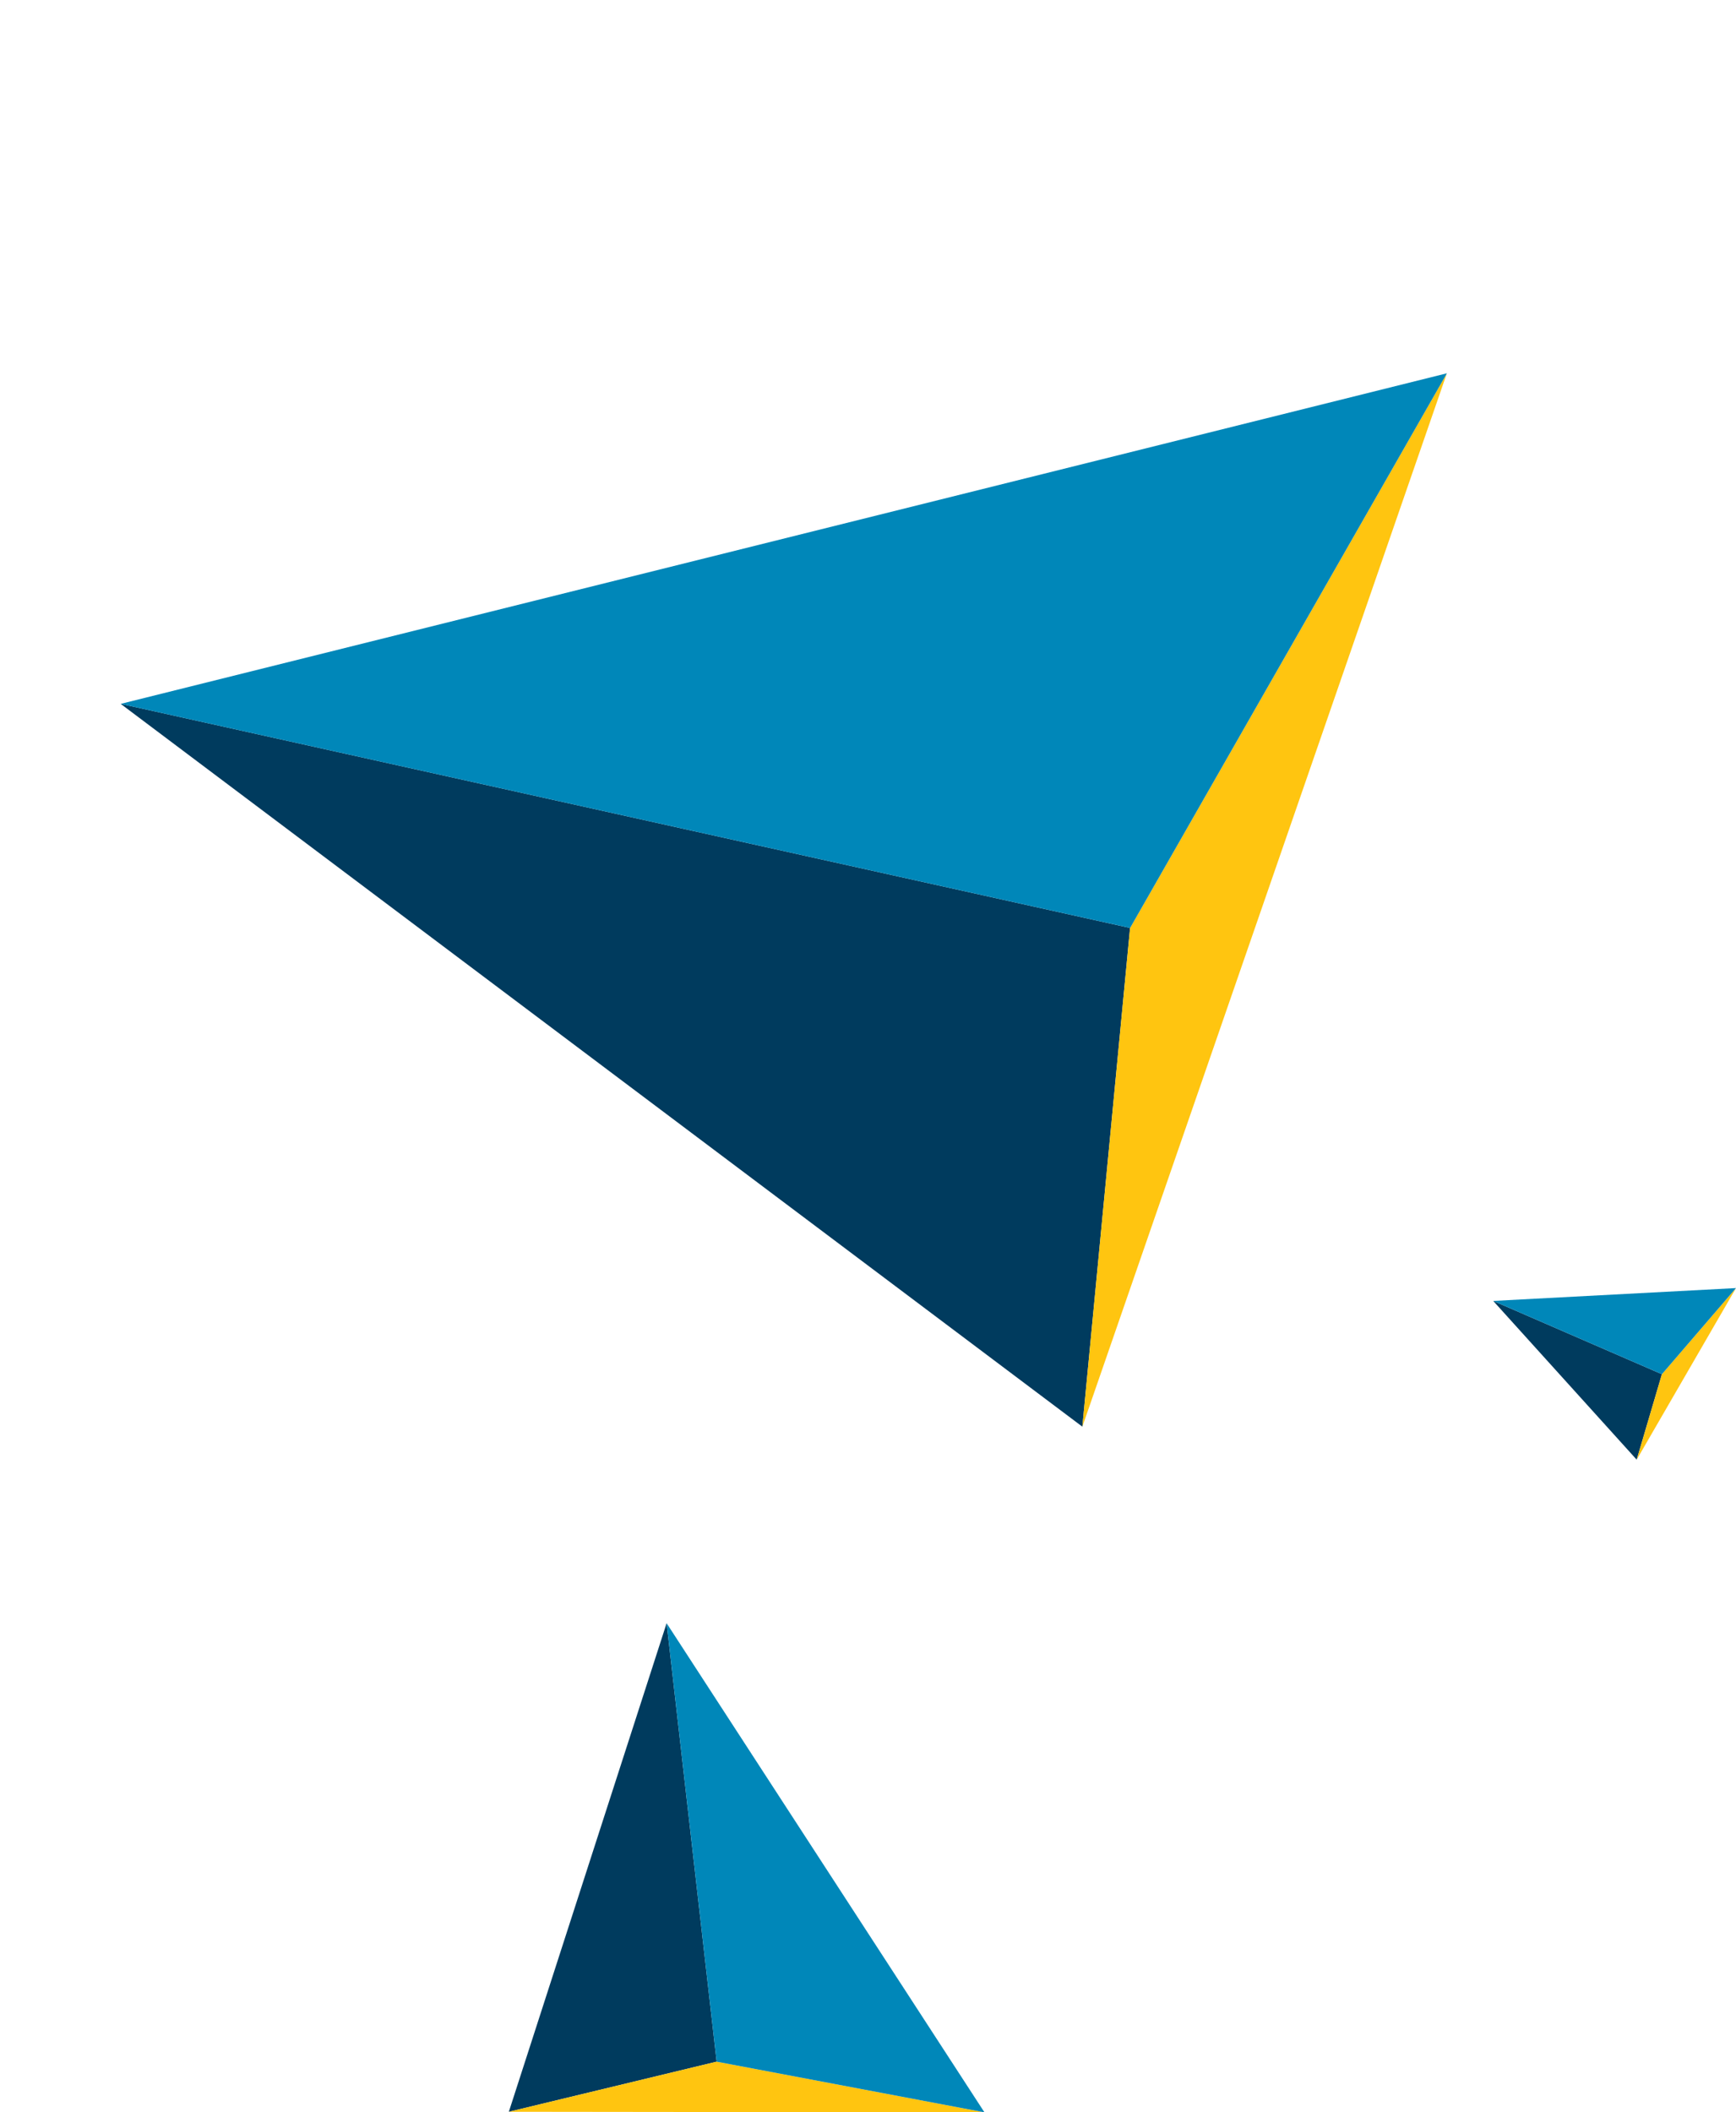
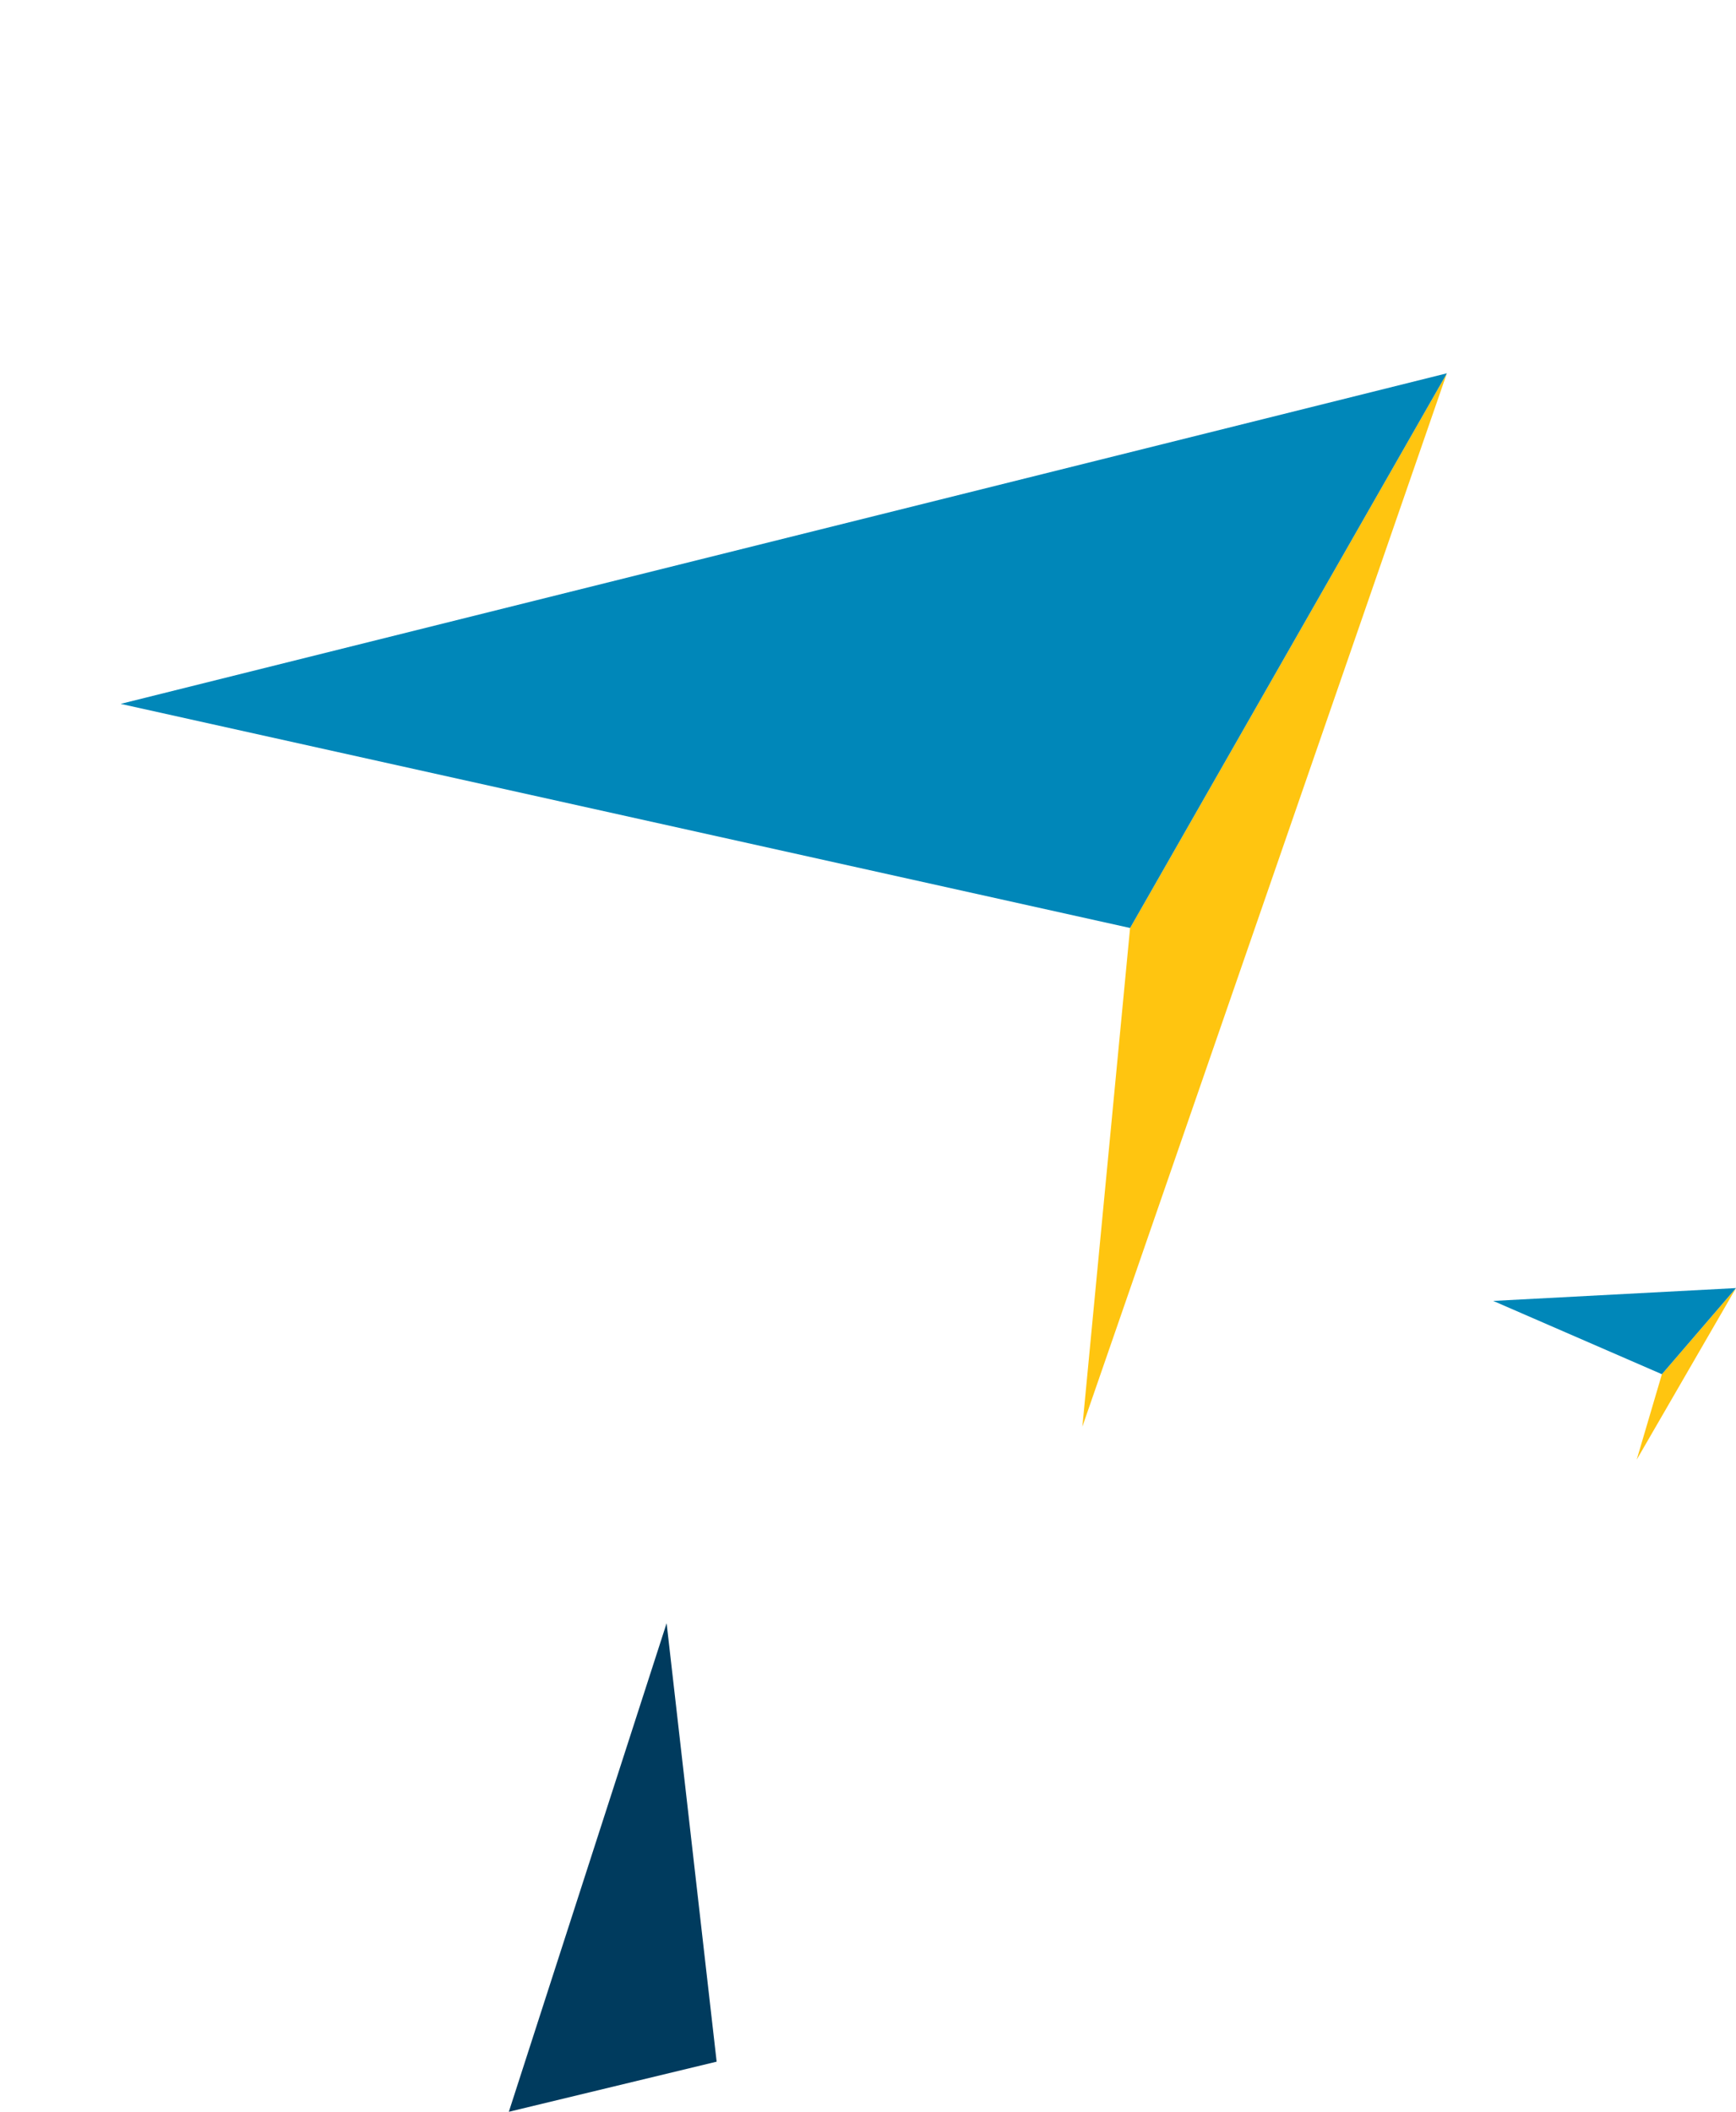
<svg xmlns="http://www.w3.org/2000/svg" width="317.029" height="385.697" viewBox="0 0 317.029 385.697">
  <g id="Groupe_47" data-name="Groupe 47" transform="translate(-1517.134 896.554) rotate(-45)">
    <g id="Groupe_43" data-name="Groupe 43" transform="matrix(-0.438, -0.899, 0.899, -0.438, 1662.406, 763)">
-       <path id="Tracé_49" data-name="Tracé 49" d="M.017,0,21.463,88.925l187.605-21.4Z" transform="translate(0.221 0)" fill="#003b5e" />
+       <path id="Tracé_49" data-name="Tracé 49" d="M.017,0,21.463,88.925Z" transform="translate(0.221 0)" fill="#003b5e" />
      <path id="Tracé_50" data-name="Tracé 50" d="M.235,0,0,203.531,21.681,88.925Z" transform="translate(0.003 0)" fill="#ffc510" />
      <path id="Tracé_51" data-name="Tracé 51" d="M21.681,26.284,0,140.89,209.287,4.88Z" transform="translate(0 62.639)" fill="#0087b9" />
    </g>
    <g id="Groupe_44" data-name="Groupe 44" transform="translate(1499.714 777.252) rotate(-45)">
      <path id="Tracé_49-2" data-name="Tracé 49" d="M.017,0,9.169,37.949,89.23,28.814Z" transform="translate(0.084 0)" fill="#003b5e" />
-       <path id="Tracé_50-2" data-name="Tracé 50" d="M.1,0,0,86.857,9.253,37.949Z" transform="translate(0.001 0)" fill="#ffc510" />
-       <path id="Tracé_51-2" data-name="Tracé 51" d="M9.252,14.014,0,62.922,89.313,4.88Z" transform="translate(0 23.934)" fill="#0087b9" />
    </g>
    <g id="Groupe_45" data-name="Groupe 45" transform="matrix(-0.259, -0.966, 0.966, -0.259, 1729.634, 838.669)">
-       <path id="Tracé_49-3" data-name="Tracé 49" d="M.017,0,3.831,15.815,37.2,12.008Z" transform="translate(0.025 0)" fill="#003b5e" />
      <path id="Tracé_50-3" data-name="Tracé 50" d="M.042,0,0,36.2,3.856,15.815Z" transform="translate(0 0)" fill="#ffc510" />
      <path id="Tracé_51-3" data-name="Tracé 51" d="M3.856,8.687,0,29.069,37.221,4.88Z" transform="translate(0 7.128)" fill="#0087b9" />
    </g>
  </g>
</svg>